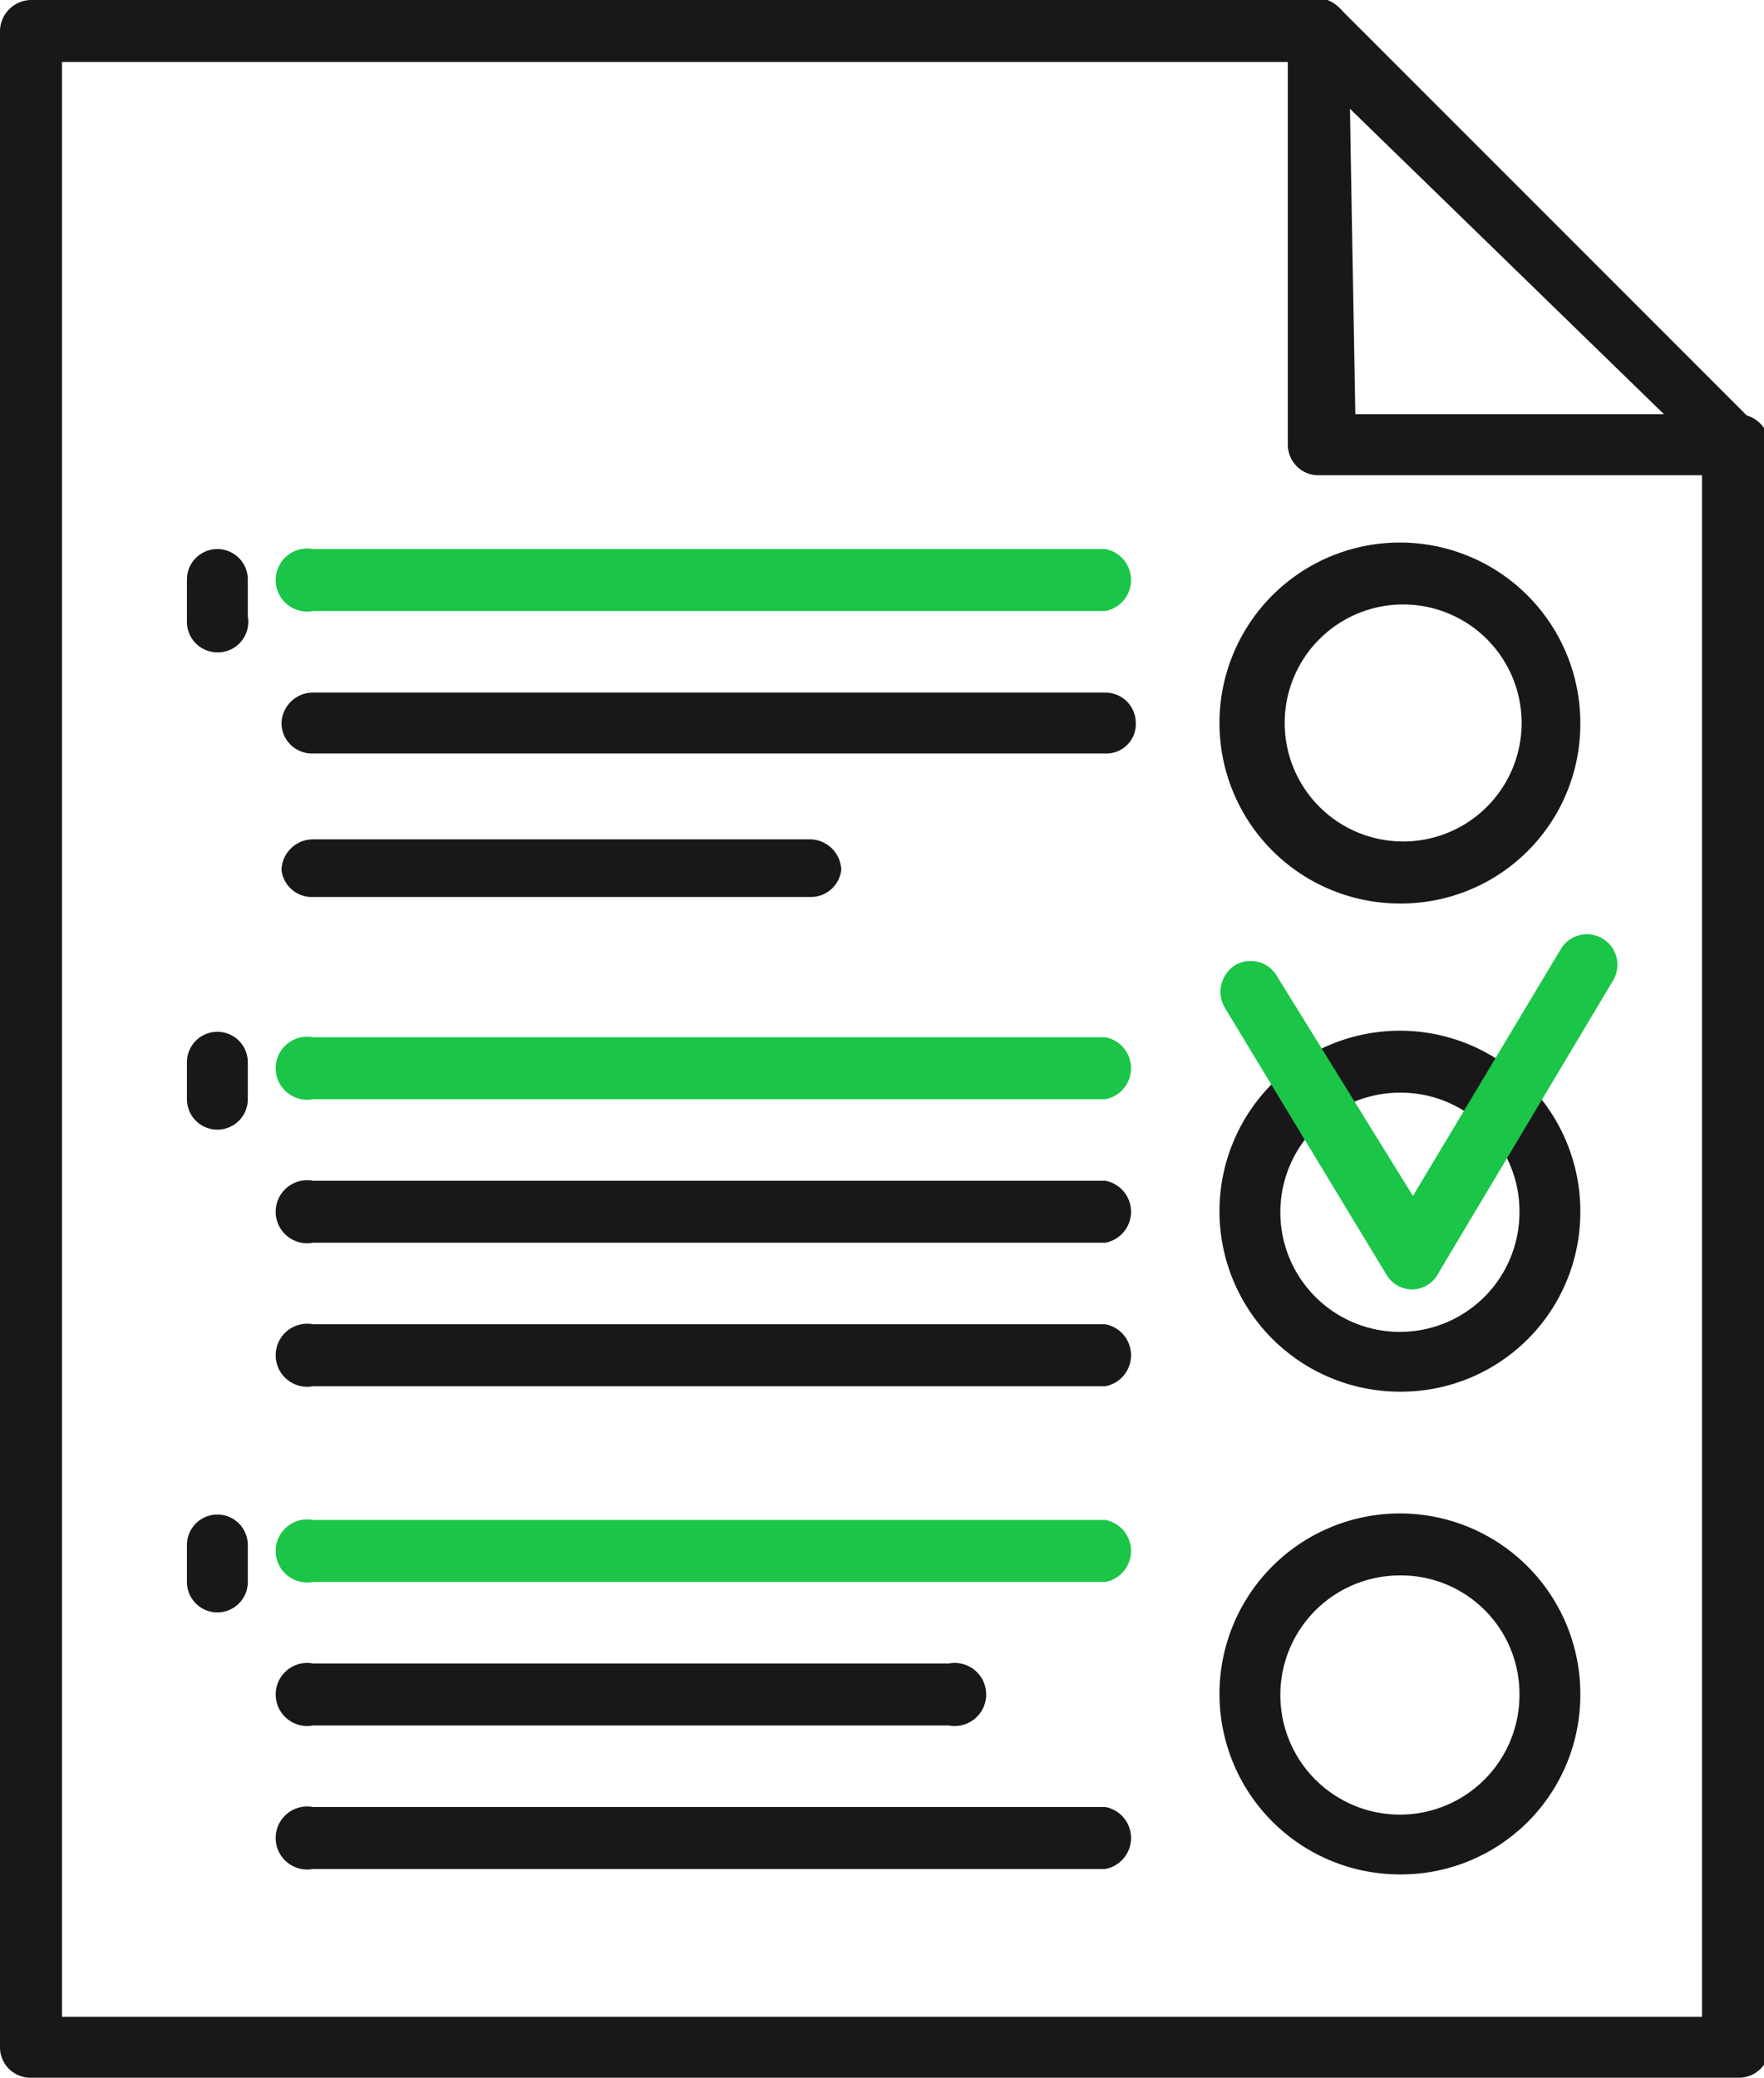
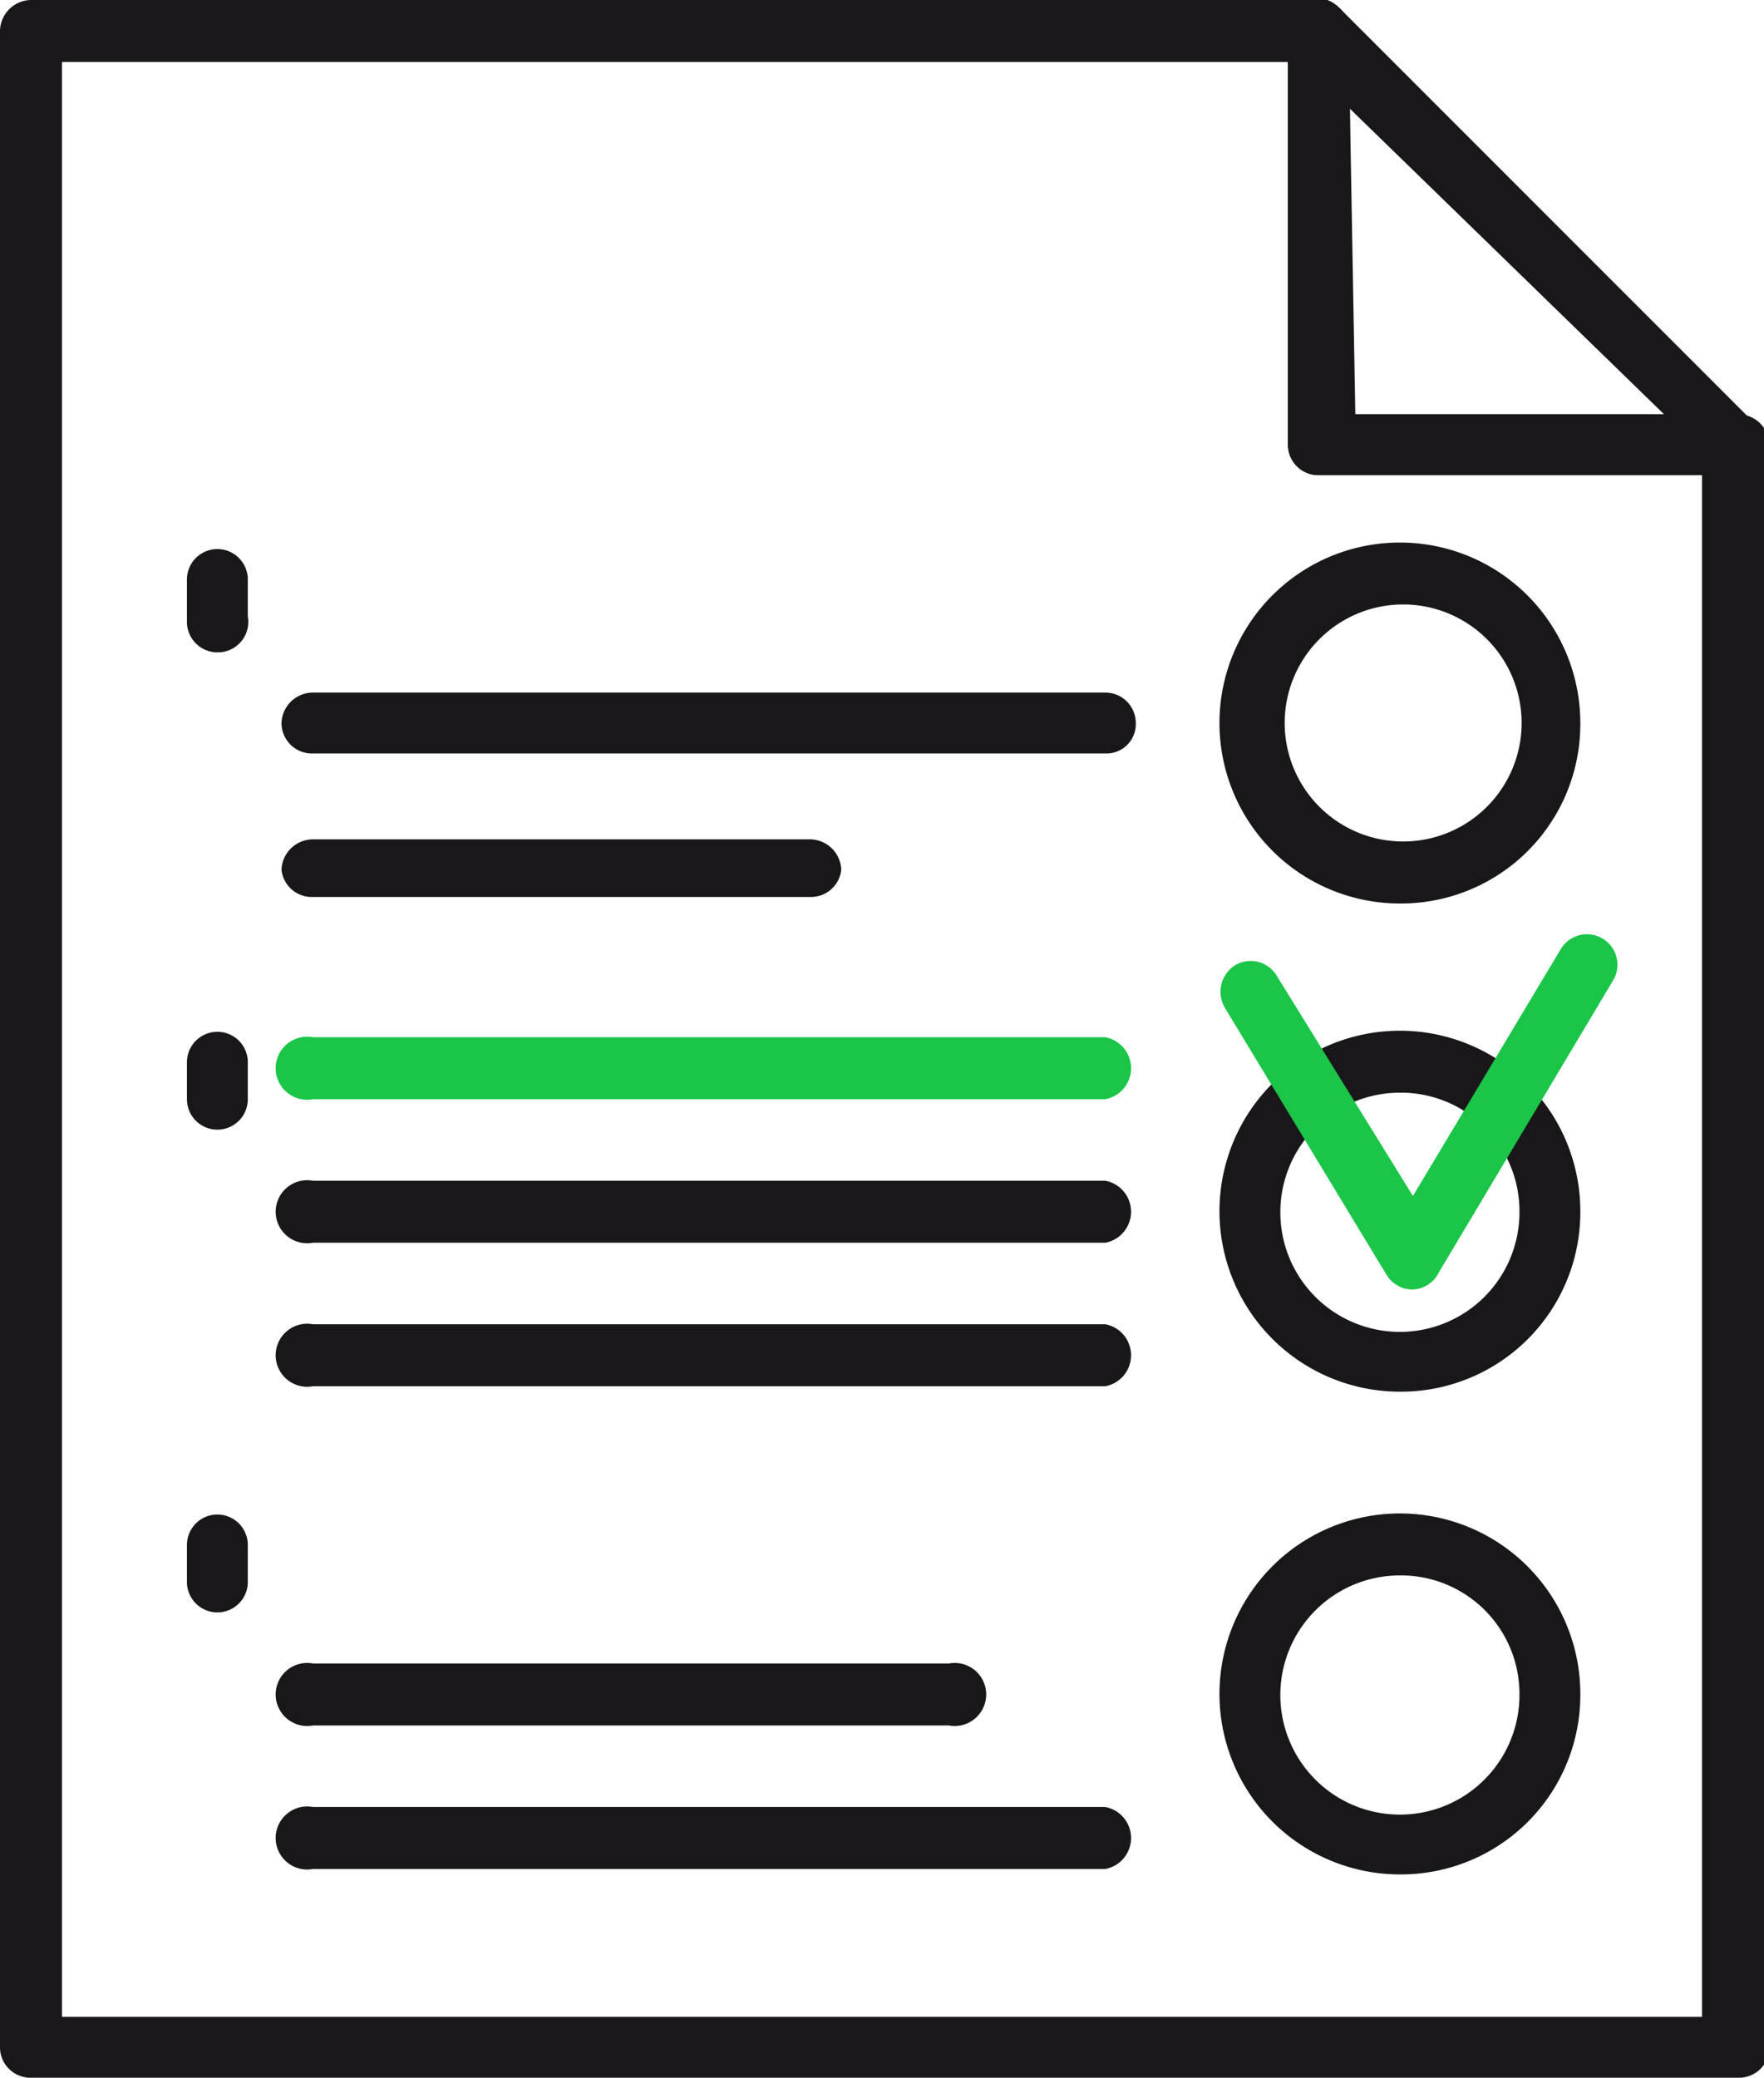
<svg xmlns="http://www.w3.org/2000/svg" viewBox="0 0 16.23 19.11">
  <defs>
    <style>.cls-1{fill:#1a171b;}.cls-2{fill:#1ac548;}</style>
  </defs>
  <g id="Layer_2" data-name="Layer 2">
    <g id="Layer_1-2" data-name="Layer 1">
      <path class="cls-1" d="M16,19.11H.28A.28.28,0,0,1,0,18.83V.28A.29.29,0,0,1,.28,0H12.14a.29.29,0,0,1,.28.28V3.81H16a.29.29,0,0,1,.28.28V18.83A.28.28,0,0,1,16,19.11ZM.57,18.55H15.66V4.37H12.14a.28.28,0,0,1-.29-.28V.57H.57Z" />
-       <path class="cls-1" d="M16,4.37H12.14a.28.28,0,0,1-.29-.28V.28A.29.29,0,0,1,12,0a.3.3,0,0,1,.31.06l3.81,3.81a.29.29,0,0,1,.06.31A.28.28,0,0,1,16,4.37Zm-3.53-.56h2.84L12.42,1Z" />
+       <path class="cls-1" d="M16,4.37H12.14a.28.28,0,0,1-.29-.28V.28A.29.29,0,0,1,12,0a.3.3,0,0,1,.31.06l3.81,3.81a.29.29,0,0,1,.06.31Zm-3.53-.56h2.84L12.42,1Z" />
      <path class="cls-1" d="M12.88,8.31a1.66,1.66,0,1,1,1.66-1.66A1.65,1.65,0,0,1,12.88,8.31Zm0-2.75A1.09,1.09,0,1,0,14,6.65,1.09,1.09,0,0,0,12.88,5.56Z" />
      <path class="cls-1" d="M12.88,12.8a1.66,1.66,0,1,1,1.66-1.65A1.65,1.65,0,0,1,12.88,12.8Zm0-2.75a1.1,1.1,0,1,0,1.1,1.1A1.09,1.09,0,0,0,12.88,10.05Z" />
      <path class="cls-1" d="M12.88,17.24a1.66,1.66,0,1,1,1.66-1.65A1.65,1.65,0,0,1,12.88,17.24Zm0-2.75a1.1,1.1,0,1,0,1.1,1.1A1.09,1.09,0,0,0,12.88,14.49Z" />
      <path class="cls-2" d="M13,11.86h0a.28.28,0,0,1-.24-.13L11.27,9.27a.29.29,0,0,1,.09-.39.28.28,0,0,1,.39.1L13,11l1.36-2.27a.28.28,0,0,1,.38-.1.28.28,0,0,1,.1.39l-1.6,2.68A.28.28,0,0,1,13,11.86Z" />
-       <path class="cls-2" d="M10.17,5.62H2.88a.29.29,0,1,1,0-.57h7.29a.29.29,0,0,1,0,.57Z" />
      <path class="cls-1" d="M10.17,6.93H2.88a.28.28,0,0,1-.29-.28.29.29,0,0,1,.29-.28h7.29a.28.28,0,0,1,.28.28A.27.27,0,0,1,10.17,6.93Z" />
      <path class="cls-1" d="M7.46,8.25H2.88A.28.28,0,0,1,2.59,8a.29.29,0,0,1,.29-.28H7.46A.29.29,0,0,1,7.74,8,.28.28,0,0,1,7.46,8.25Z" />
      <path class="cls-2" d="M10.17,10.11H2.88a.29.29,0,1,1,0-.57h7.29a.29.29,0,0,1,0,.57Z" />
      <path class="cls-1" d="M10.17,11.43H2.88a.29.29,0,1,1,0-.57h7.29a.29.29,0,0,1,0,.57Z" />
      <path class="cls-1" d="M10.17,12.75H2.88a.29.29,0,1,1,0-.57h7.29a.29.29,0,0,1,0,.57Z" />
-       <path class="cls-2" d="M10.17,14.55H2.88a.29.29,0,1,1,0-.57h7.29a.29.29,0,0,1,0,.57Z" />
      <path class="cls-1" d="M8.73,15.87H2.88a.29.29,0,1,1,0-.57H8.73a.29.29,0,1,1,0,.57Z" />
      <path class="cls-1" d="M10.17,17.19H2.88a.29.29,0,1,1,0-.57h7.29a.29.29,0,0,1,0,.57Z" />
      <path class="cls-1" d="M2,6a.28.28,0,0,1-.28-.28V5.33a.28.28,0,0,1,.56,0v.34A.28.28,0,0,1,2,6Z" />
      <path class="cls-1" d="M2,10.39a.28.28,0,0,1-.28-.28V9.77a.28.28,0,1,1,.56,0v.34A.28.28,0,0,1,2,10.39Z" />
      <path class="cls-1" d="M2,14.83a.28.28,0,0,1-.28-.29v-.33a.28.28,0,0,1,.56,0v.33A.28.28,0,0,1,2,14.83Z" />
    </g>
  </g>
</svg>